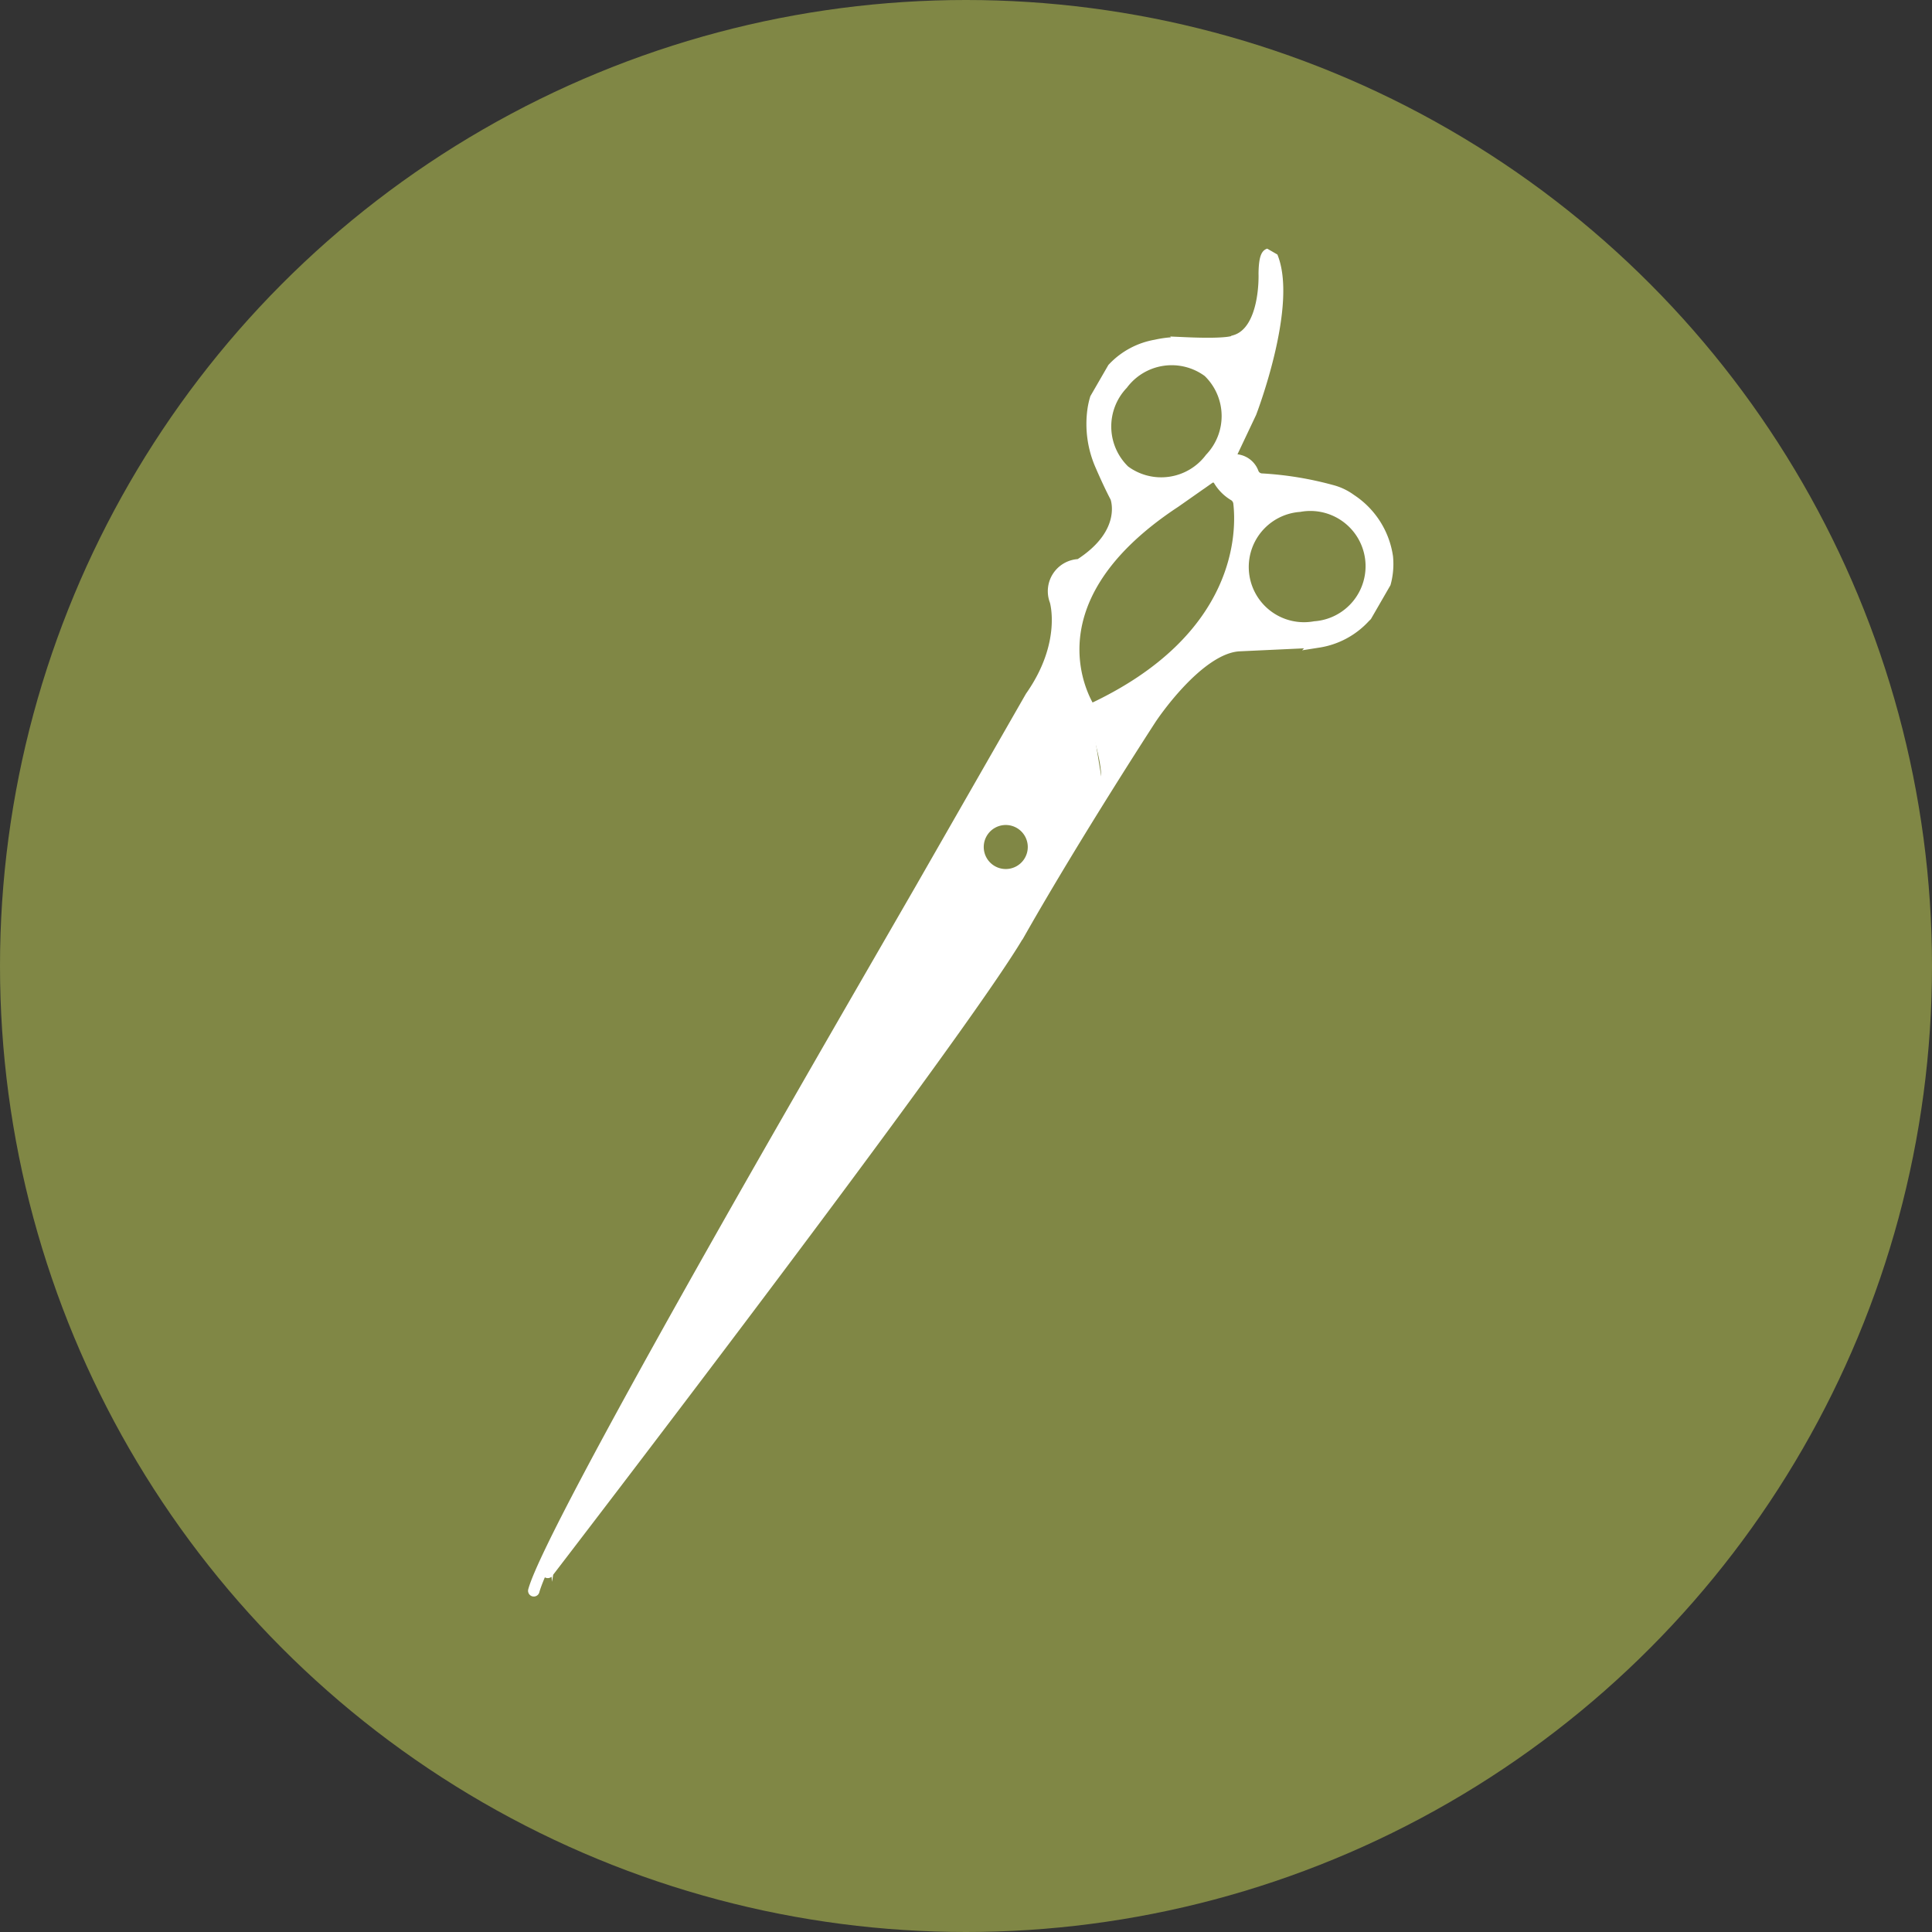
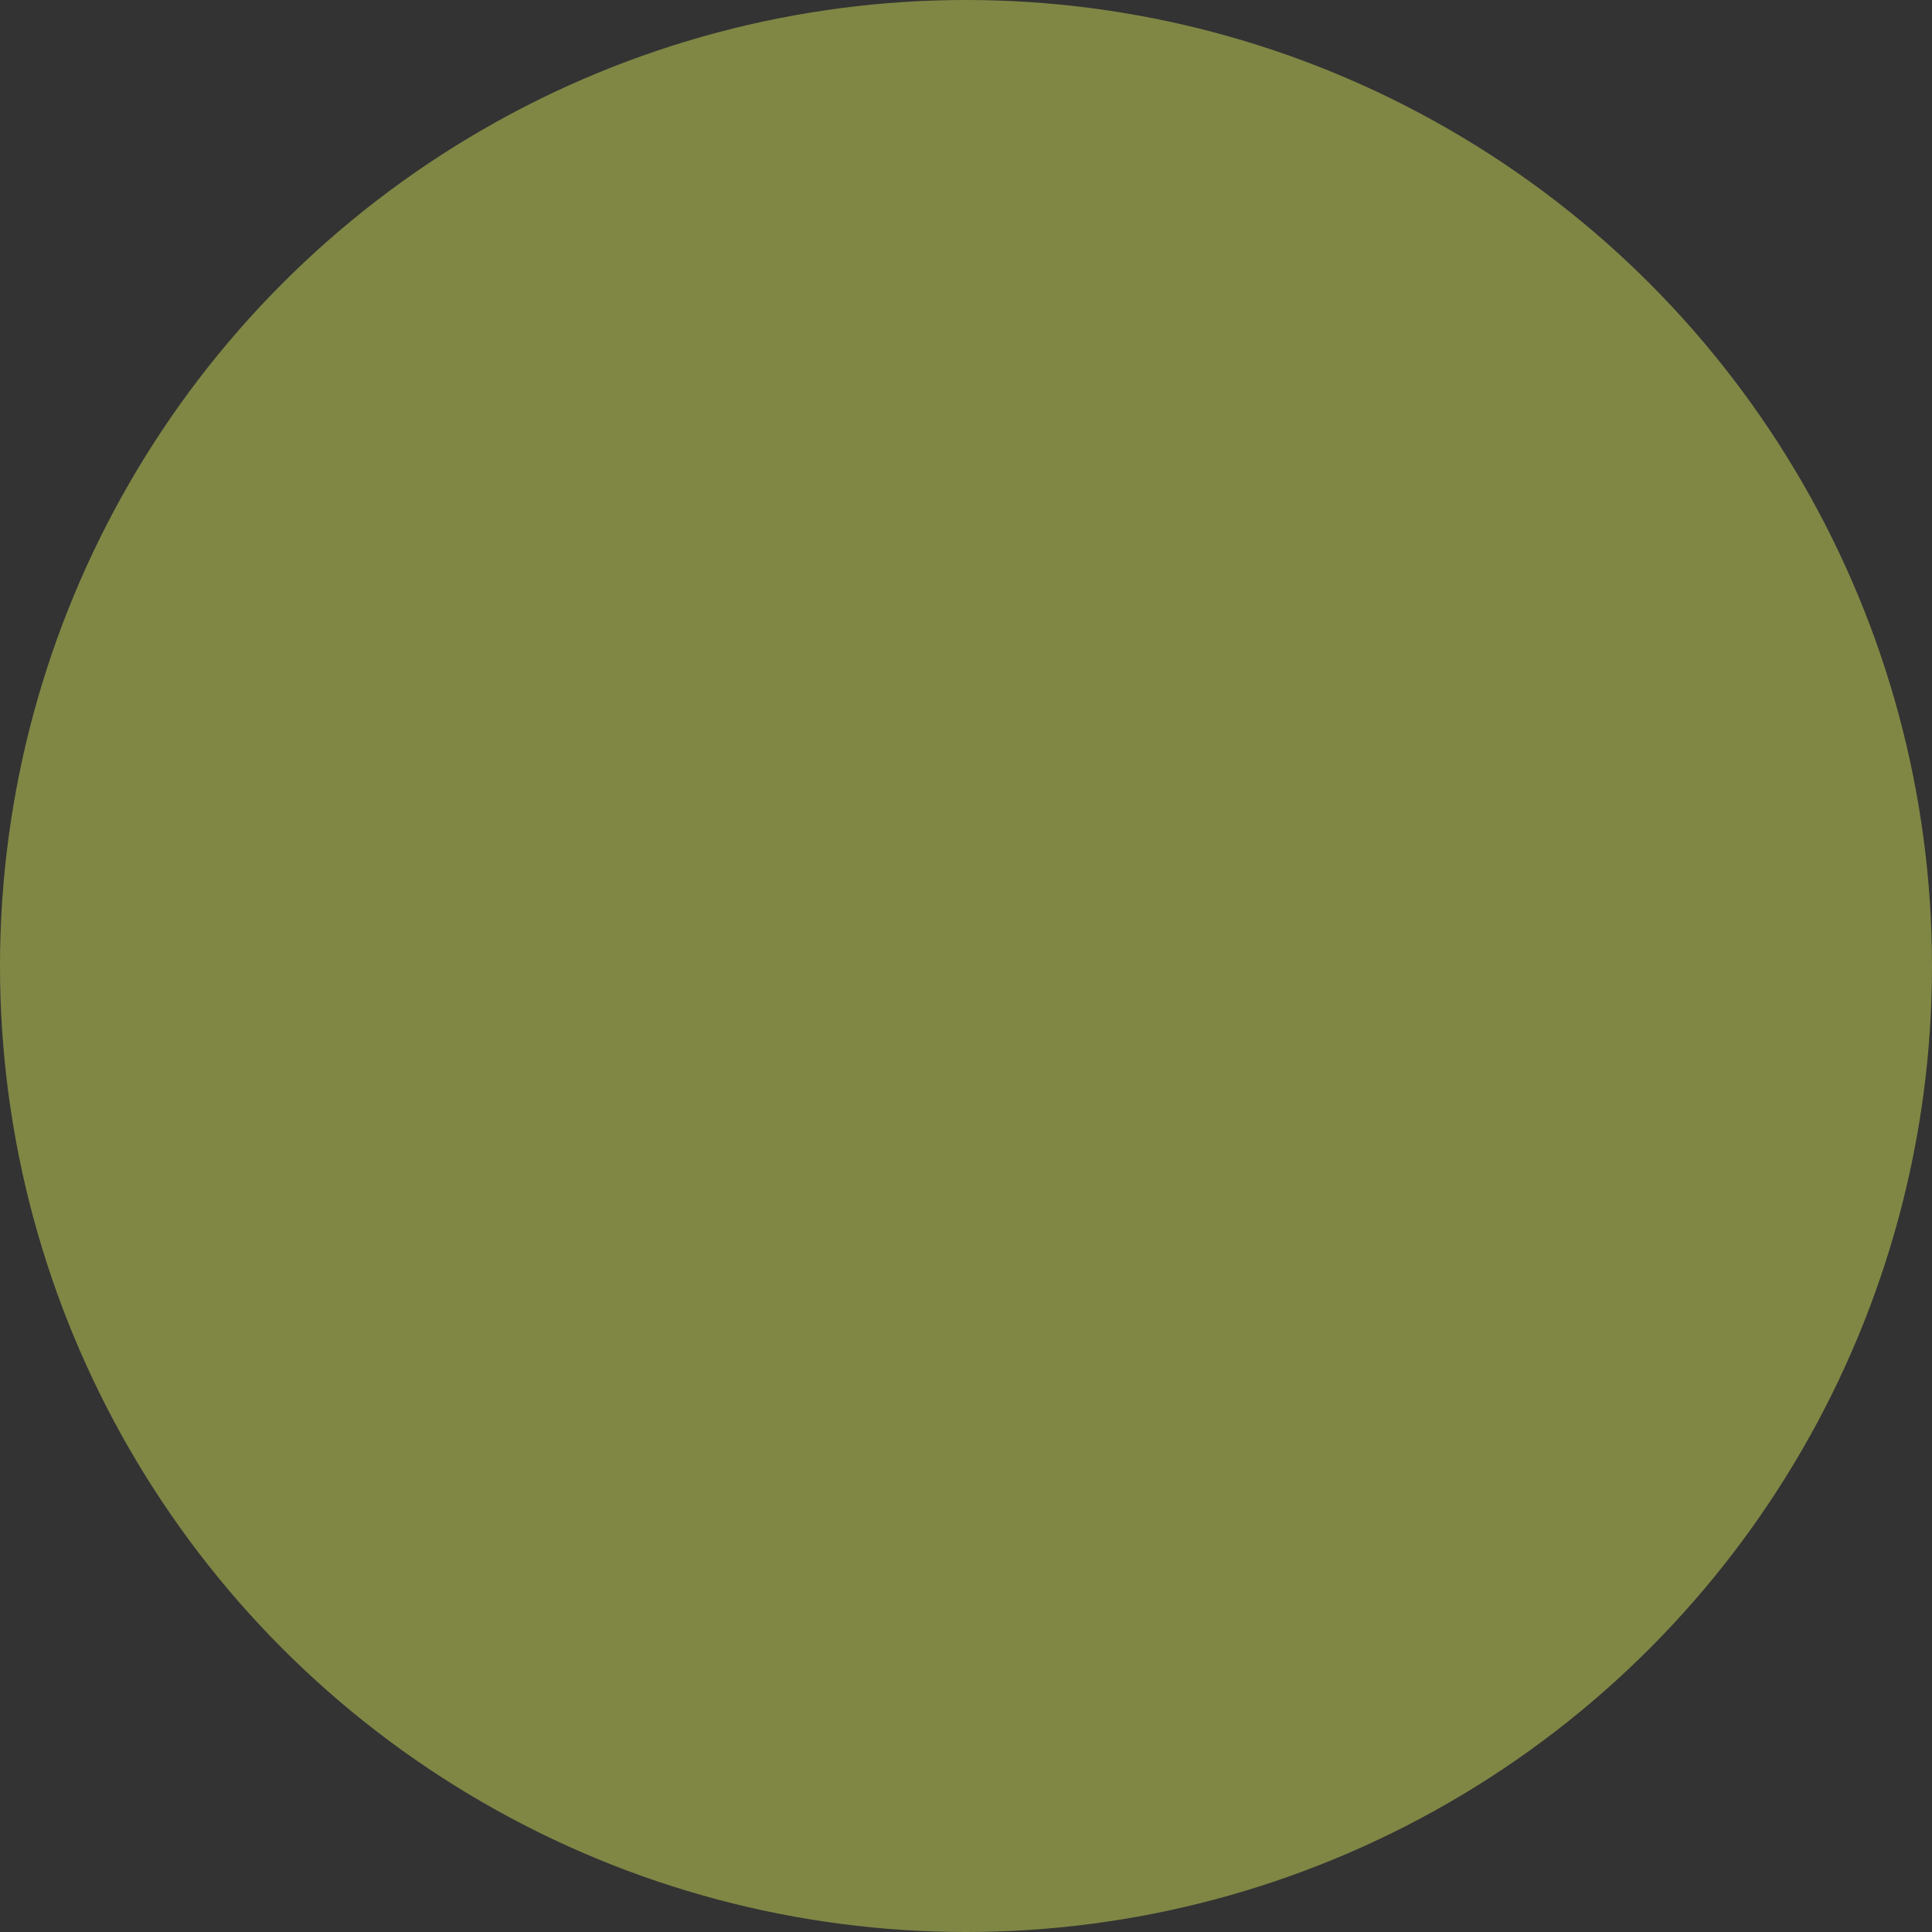
<svg xmlns="http://www.w3.org/2000/svg" width="138" height="138" viewBox="0 0 138 138">
  <rect x="0" y="0" width="138" height="138" fill="#333333" stroke="none" />
  <defs>
    <clipPath id="clip-path">
      <rect id="Rectangle_1181" data-name="Rectangle 1181" width="25.315" height="110.266" fill="#fff" stroke="#fff" stroke-linecap="round" stroke-width="1" />
    </clipPath>
  </defs>
  <g id="Group_939" data-name="Group 939" transform="translate(-218 -1323)">
    <circle id="Ellipse_37" data-name="Ellipse 37" cx="69" cy="69" r="69" transform="translate(218 1323)" fill="#808745" />
    <g id="Group_813" data-name="Group 813" transform="translate(303.604 1337.925) rotate(30)" clip-path="url(#clip-path)">
-       <path id="Path_327" data-name="Path 327" d="M11.366,35.015s3.839,3.036,3.788,4.624m-2.923,8.455a1.982,1.982,0,1,1,.38-2.776A1.982,1.982,0,0,1,12.231,48.094ZM22.29,21.868a4.354,4.354,0,1,1-5.257-6.927,4.354,4.354,0,1,1,5.257,6.927ZM9.816,15.173A4.4,4.4,0,0,1,4.94,19.011a4.4,4.4,0,0,1-3.223-5.3A4.4,4.4,0,0,1,6.592,9.871,4.4,4.4,0,0,1,9.816,15.173Zm1.55,19.842S3.161,31.13,9.184,19.129l1.256-2.7a.487.487,0,0,1,.668-.227,3.092,3.092,0,0,0,1.434.4.756.756,0,0,1,.63.3C14.326,18.446,18.363,25.091,11.366,35.015ZM7.283,65.286S7.2,104.829,8.4,109.381m6.559-58.147c-.053-8.15.464-17.849.464-17.849s.36-6.086,2.889-7.686l4.746-3.042a5.652,5.652,0,0,0,1.971-3.19,5.213,5.213,0,0,0-.751-4.517,5.9,5.9,0,0,0-4.318-2.241,3.983,3.983,0,0,0-1.514.124,24,24,0,0,0-4.7,1.776.7.7,0,0,1-.768-.059,1.408,1.408,0,0,0-1.52-.206.373.373,0,0,1-.522-.315l-.256-3.134S9.383,2.643,6.339.424c0,0-.721-.258.207,1.393,0,0,2.218,3.507.567,5.209,0,0-.047.373-3.02,1.917A7.511,7.511,0,0,0,2.4,10.123,5.457,5.457,0,0,0,.826,16.359a7.342,7.342,0,0,0,2.495,3.179c.594.441,1.353.984,2.039,1.416,0,0,2.114,1.7.154,5.468a1.89,1.89,0,0,0-.205,3.095s2.321,2.165,1.908,6.809l.053,15.939s0,.907,0,2.493c.015,10.528-.139,49.048,1.337,52.986C8.605,107.744,15.006,59.376,14.954,51.234Z" transform="translate(-0.164 -0.164)" fill="#fff" stroke="#fff" stroke-linecap="round" stroke-miterlimit="10" stroke-width="0.819" />
-     </g>
+       </g>
  </g>
</svg>